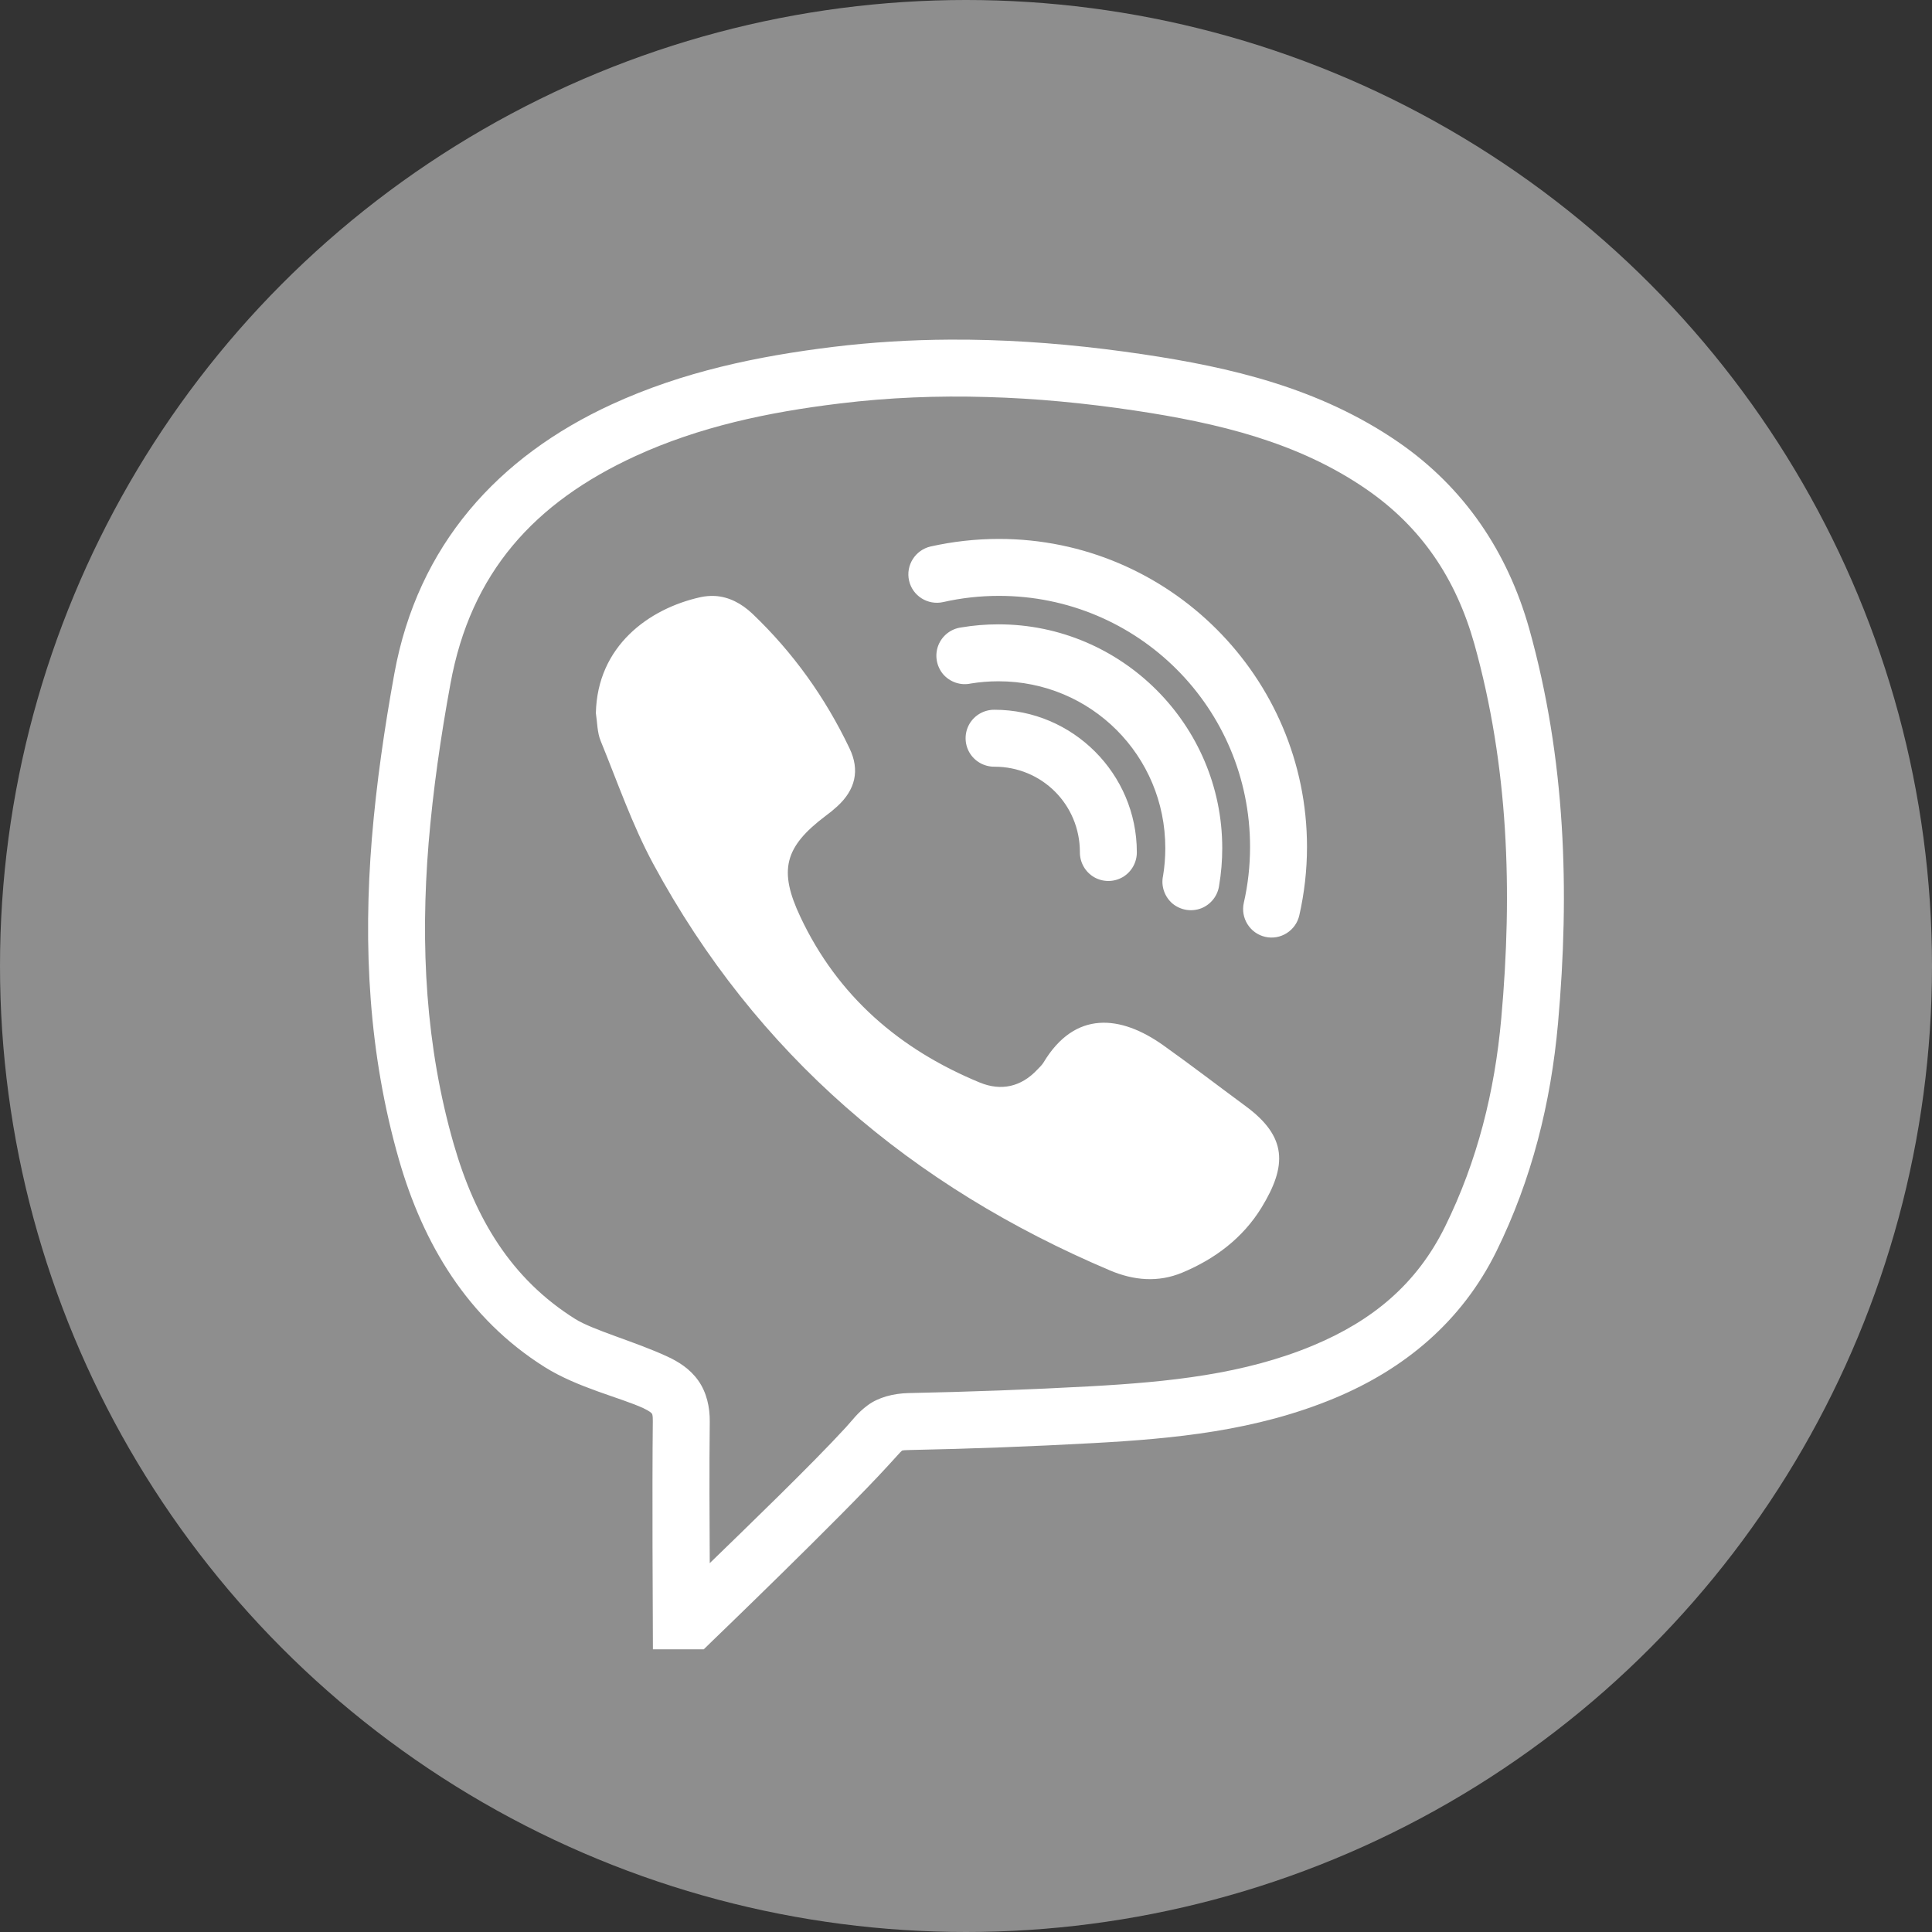
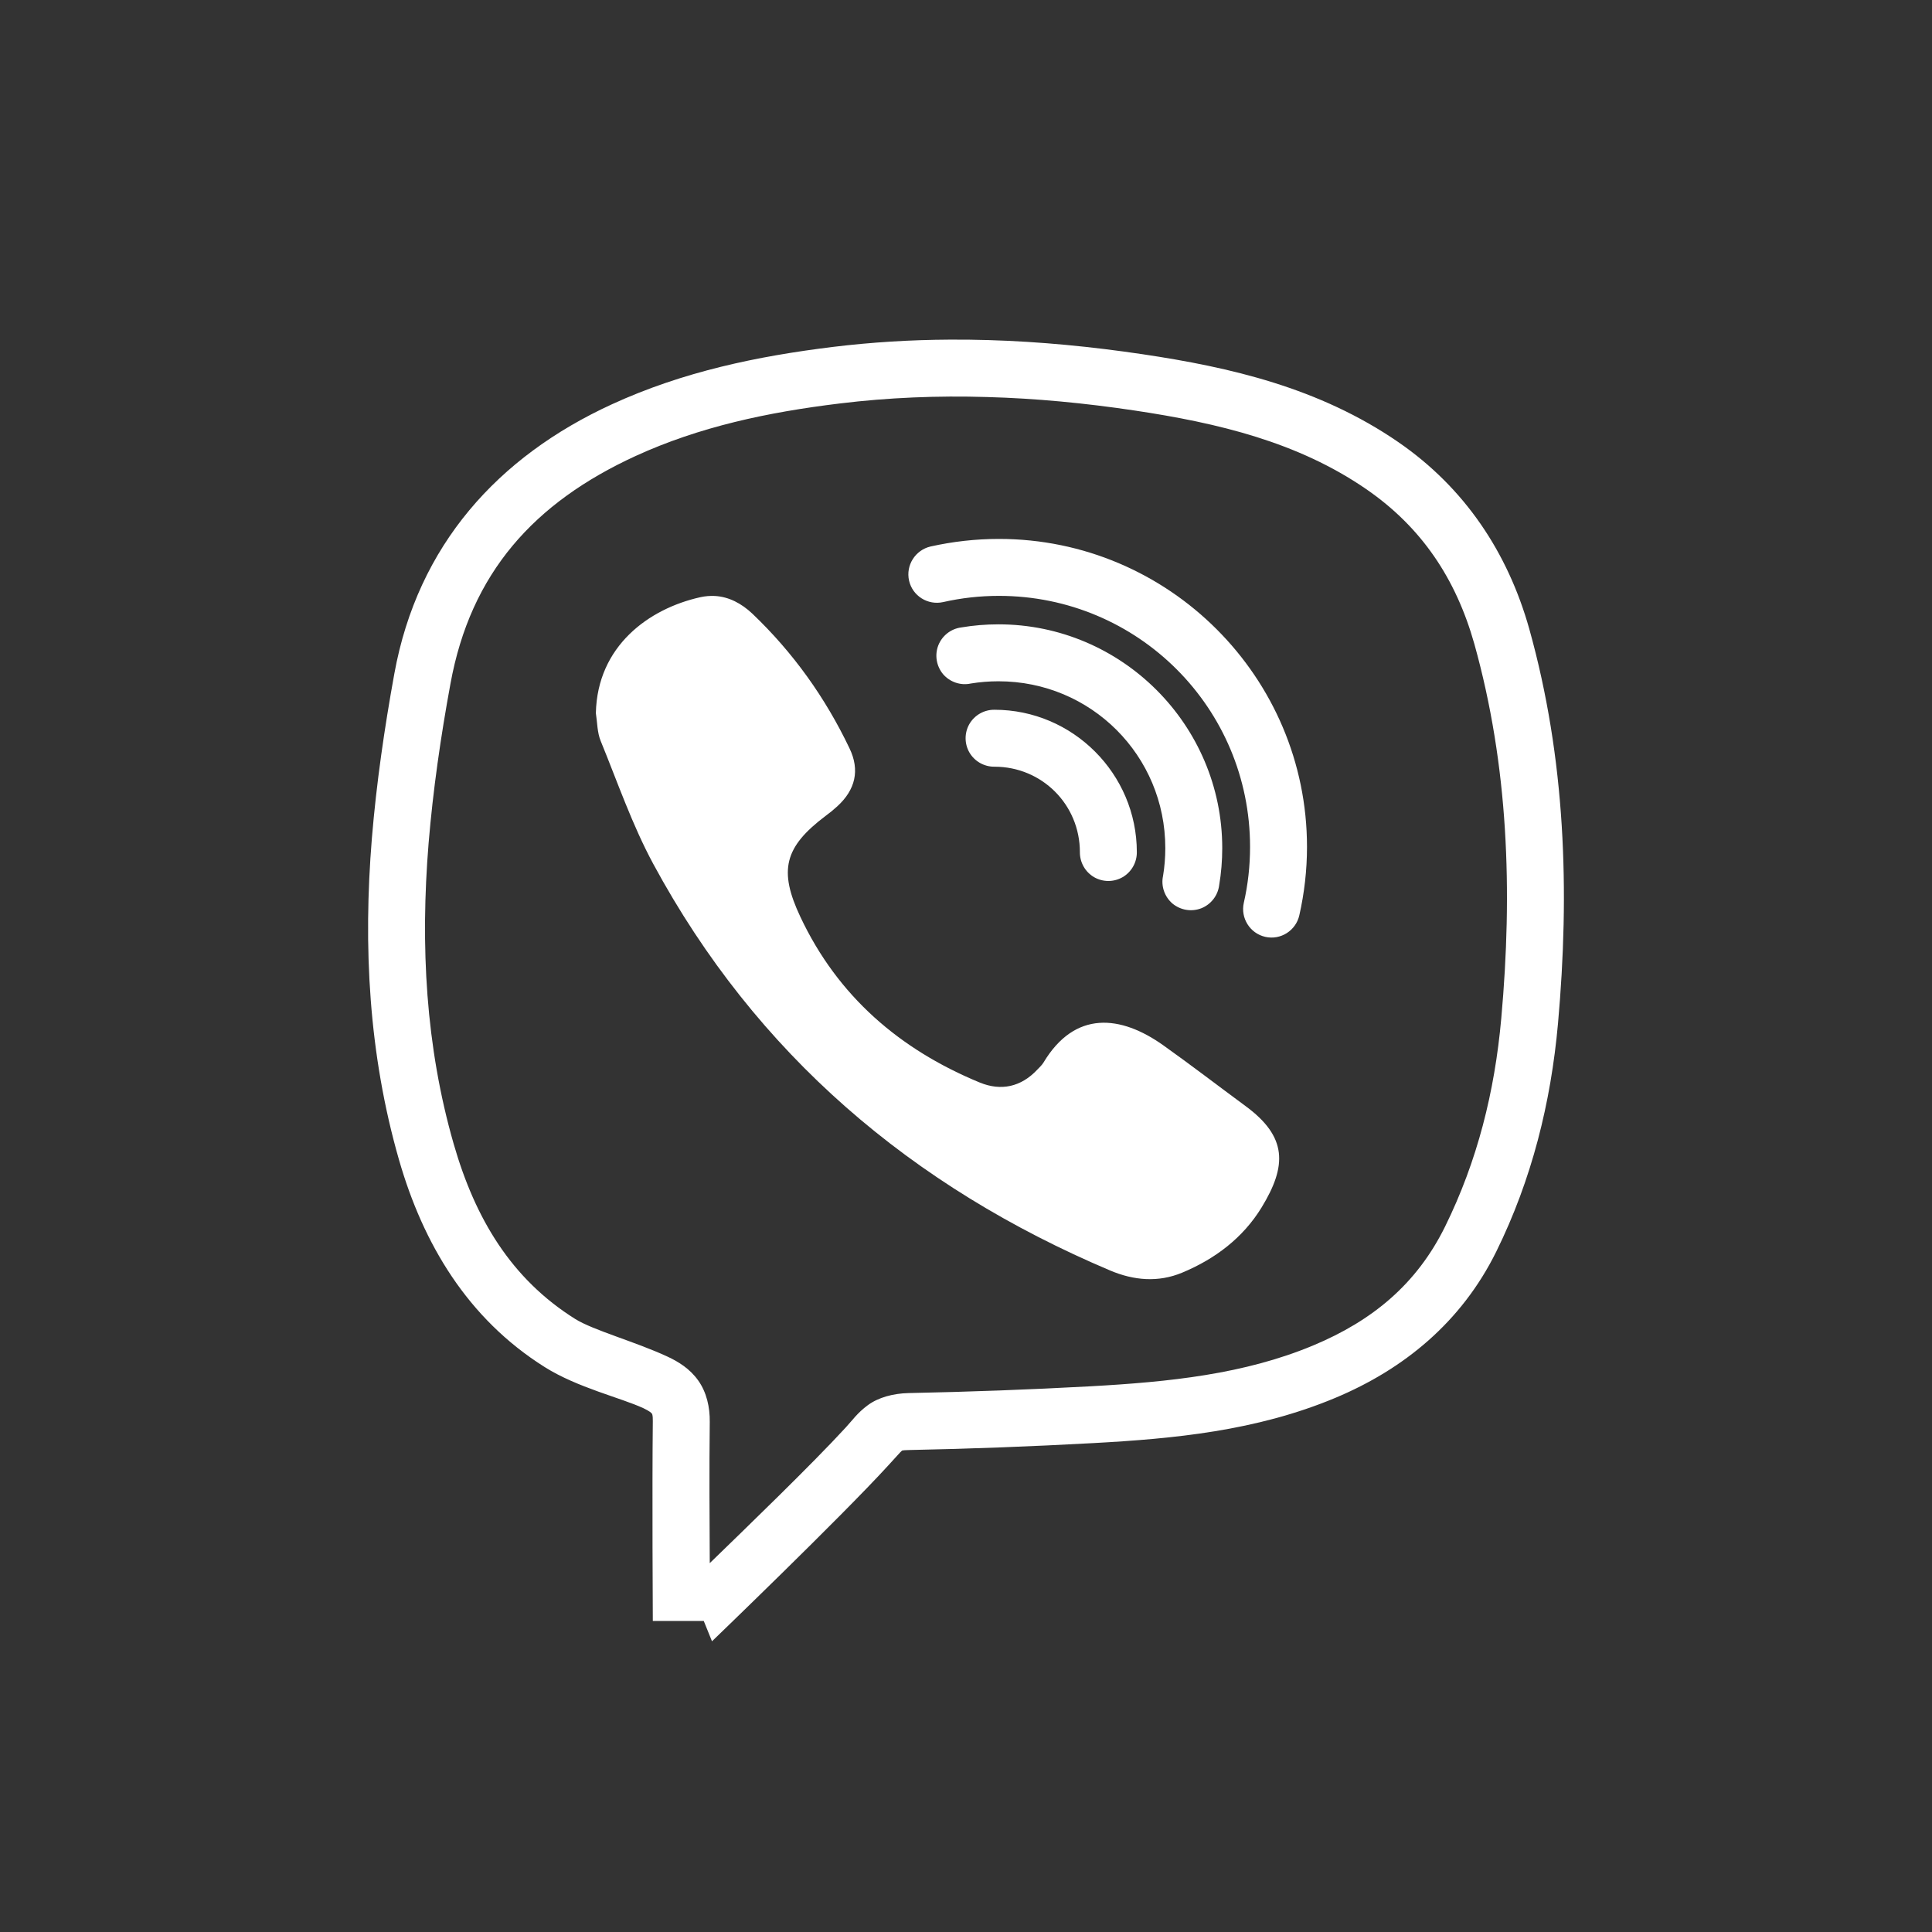
<svg xmlns="http://www.w3.org/2000/svg" width="38" height="38" viewBox="0 0 38 38" fill="none">
  <rect x="0" y="0" width="38" height="38" fill="#333333" stroke="none" />
-   <circle cx="19" cy="19" r="19" fill="#8E8E8E" />
-   <path d="M18.678 6.68C17.915 6.684 17.149 6.73 16.377 6.824C14.901 7.006 13.437 7.308 12.033 7.953C9.799 8.979 8.216 10.72 7.756 13.251C7.562 14.319 7.404 15.402 7.314 16.491C7.142 18.606 7.249 20.728 7.848 22.813C8.321 24.456 9.191 25.932 10.716 26.89C11.361 27.295 12.212 27.492 12.656 27.698C12.781 27.757 12.812 27.792 12.818 27.8C12.825 27.807 12.842 27.822 12.84 27.953C12.825 29.292 12.84 31.882 12.84 31.882L12.842 32.44H13.842L14.004 32.282C14.004 32.282 16.543 29.839 17.462 28.833C17.628 28.654 17.714 28.553 17.731 28.542C17.747 28.531 17.72 28.524 17.891 28.52C19.096 28.496 20.299 28.45 21.503 28.384C23.088 28.297 24.705 28.146 26.26 27.496C27.614 26.93 28.745 26.004 29.43 24.617C30.13 23.196 30.504 21.689 30.644 20.129C30.876 17.532 30.795 14.931 30.078 12.367C29.655 10.865 28.807 9.594 27.505 8.697C25.948 7.625 24.191 7.223 22.472 6.967C21.468 6.818 20.457 6.719 19.442 6.689C19.188 6.682 18.934 6.678 18.678 6.68ZM19.411 7.809C20.376 7.835 21.341 7.929 22.308 8.073C23.966 8.321 25.53 8.697 26.871 9.62C27.958 10.368 28.636 11.379 28.999 12.667C29.668 15.065 29.754 17.521 29.528 20.03C29.399 21.476 29.056 22.839 28.424 24.123C27.866 25.256 26.995 25.976 25.827 26.464C24.471 27.03 22.997 27.181 21.443 27.267C20.253 27.332 19.061 27.376 17.869 27.4C17.569 27.407 17.276 27.485 17.068 27.639C16.861 27.792 16.767 27.934 16.637 28.074C15.981 28.791 14.673 30.053 13.96 30.745C13.956 29.909 13.949 28.898 13.96 27.967C13.964 27.68 13.899 27.387 13.735 27.155C13.571 26.923 13.345 26.783 13.129 26.683C12.497 26.389 11.67 26.166 11.311 25.941C10.057 25.154 9.347 23.972 8.924 22.502C8.371 20.579 8.266 18.6 8.43 16.585C8.517 15.539 8.668 14.492 8.859 13.453C9.257 11.263 10.508 9.885 12.499 8.97C13.757 8.393 15.1 8.108 16.515 7.936C17.48 7.818 18.444 7.78 19.411 7.809ZM19.648 10.6C19.186 10.6 18.738 10.652 18.302 10.749C18.003 10.819 17.812 11.118 17.88 11.42C17.948 11.722 18.25 11.91 18.552 11.842C18.904 11.762 19.271 11.72 19.648 11.72C22.382 11.72 24.587 13.925 24.587 16.657C24.587 17.036 24.545 17.403 24.464 17.758C24.397 18.057 24.585 18.359 24.887 18.427C25.188 18.495 25.488 18.304 25.556 18.003C25.654 17.569 25.707 17.121 25.707 16.657C25.707 13.319 22.988 10.6 19.648 10.6ZM14.061 11.722C13.969 11.718 13.875 11.724 13.776 11.746C12.759 11.972 11.748 12.709 11.72 14.026C11.748 14.209 11.746 14.406 11.814 14.572C12.147 15.386 12.435 16.226 12.851 16.996C14.874 20.737 17.935 23.338 21.835 24.989C22.301 25.186 22.782 25.228 23.253 25.031C23.9 24.762 24.449 24.346 24.814 23.749C25.315 22.929 25.322 22.36 24.497 21.754C23.957 21.356 23.425 20.947 22.878 20.558C22.045 19.967 21.144 19.864 20.523 20.901C20.49 20.953 20.442 20.997 20.4 21.041C20.081 21.38 19.689 21.463 19.273 21.293C17.696 20.643 16.478 19.595 15.743 18.035C15.31 17.119 15.428 16.659 16.237 16.049C16.318 15.99 16.395 15.927 16.469 15.859C16.823 15.535 16.918 15.15 16.707 14.715C16.233 13.722 15.601 12.836 14.8 12.072C14.583 11.867 14.336 11.738 14.061 11.722ZM19.639 12.28C19.392 12.28 19.147 12.3 18.906 12.341C18.703 12.367 18.53 12.503 18.455 12.694C18.381 12.886 18.418 13.102 18.549 13.26C18.683 13.415 18.893 13.488 19.094 13.444C19.269 13.415 19.453 13.4 19.639 13.4C21.459 13.4 22.92 14.861 22.92 16.681C22.92 16.867 22.905 17.051 22.876 17.226C22.832 17.427 22.905 17.637 23.06 17.771C23.218 17.902 23.434 17.939 23.627 17.865C23.817 17.79 23.953 17.617 23.979 17.414C24.02 17.174 24.04 16.928 24.04 16.681C24.04 14.258 22.062 12.28 19.639 12.28ZM19.56 13.96C19.359 13.958 19.171 14.063 19.068 14.238C18.967 14.413 18.967 14.627 19.068 14.802C19.171 14.977 19.359 15.082 19.56 15.08C20.494 15.08 21.24 15.826 21.24 16.76C21.238 16.961 21.343 17.149 21.518 17.252C21.693 17.353 21.907 17.353 22.082 17.252C22.257 17.149 22.362 16.961 22.36 16.76C22.36 15.22 21.1 13.96 19.56 13.96Z" fill="white" />
+   <path d="M18.678 6.68C17.915 6.684 17.149 6.73 16.377 6.824C14.901 7.006 13.437 7.308 12.033 7.953C9.799 8.979 8.216 10.72 7.756 13.251C7.562 14.319 7.404 15.402 7.314 16.491C7.142 18.606 7.249 20.728 7.848 22.813C8.321 24.456 9.191 25.932 10.716 26.89C11.361 27.295 12.212 27.492 12.656 27.698C12.781 27.757 12.812 27.792 12.818 27.8C12.825 27.807 12.842 27.822 12.84 27.953C12.825 29.292 12.84 31.882 12.84 31.882H13.842L14.004 32.282C14.004 32.282 16.543 29.839 17.462 28.833C17.628 28.654 17.714 28.553 17.731 28.542C17.747 28.531 17.72 28.524 17.891 28.52C19.096 28.496 20.299 28.45 21.503 28.384C23.088 28.297 24.705 28.146 26.26 27.496C27.614 26.93 28.745 26.004 29.43 24.617C30.13 23.196 30.504 21.689 30.644 20.129C30.876 17.532 30.795 14.931 30.078 12.367C29.655 10.865 28.807 9.594 27.505 8.697C25.948 7.625 24.191 7.223 22.472 6.967C21.468 6.818 20.457 6.719 19.442 6.689C19.188 6.682 18.934 6.678 18.678 6.68ZM19.411 7.809C20.376 7.835 21.341 7.929 22.308 8.073C23.966 8.321 25.53 8.697 26.871 9.62C27.958 10.368 28.636 11.379 28.999 12.667C29.668 15.065 29.754 17.521 29.528 20.03C29.399 21.476 29.056 22.839 28.424 24.123C27.866 25.256 26.995 25.976 25.827 26.464C24.471 27.03 22.997 27.181 21.443 27.267C20.253 27.332 19.061 27.376 17.869 27.4C17.569 27.407 17.276 27.485 17.068 27.639C16.861 27.792 16.767 27.934 16.637 28.074C15.981 28.791 14.673 30.053 13.96 30.745C13.956 29.909 13.949 28.898 13.96 27.967C13.964 27.68 13.899 27.387 13.735 27.155C13.571 26.923 13.345 26.783 13.129 26.683C12.497 26.389 11.67 26.166 11.311 25.941C10.057 25.154 9.347 23.972 8.924 22.502C8.371 20.579 8.266 18.6 8.43 16.585C8.517 15.539 8.668 14.492 8.859 13.453C9.257 11.263 10.508 9.885 12.499 8.97C13.757 8.393 15.1 8.108 16.515 7.936C17.48 7.818 18.444 7.78 19.411 7.809ZM19.648 10.6C19.186 10.6 18.738 10.652 18.302 10.749C18.003 10.819 17.812 11.118 17.88 11.42C17.948 11.722 18.25 11.91 18.552 11.842C18.904 11.762 19.271 11.72 19.648 11.72C22.382 11.72 24.587 13.925 24.587 16.657C24.587 17.036 24.545 17.403 24.464 17.758C24.397 18.057 24.585 18.359 24.887 18.427C25.188 18.495 25.488 18.304 25.556 18.003C25.654 17.569 25.707 17.121 25.707 16.657C25.707 13.319 22.988 10.6 19.648 10.6ZM14.061 11.722C13.969 11.718 13.875 11.724 13.776 11.746C12.759 11.972 11.748 12.709 11.72 14.026C11.748 14.209 11.746 14.406 11.814 14.572C12.147 15.386 12.435 16.226 12.851 16.996C14.874 20.737 17.935 23.338 21.835 24.989C22.301 25.186 22.782 25.228 23.253 25.031C23.9 24.762 24.449 24.346 24.814 23.749C25.315 22.929 25.322 22.36 24.497 21.754C23.957 21.356 23.425 20.947 22.878 20.558C22.045 19.967 21.144 19.864 20.523 20.901C20.49 20.953 20.442 20.997 20.4 21.041C20.081 21.38 19.689 21.463 19.273 21.293C17.696 20.643 16.478 19.595 15.743 18.035C15.31 17.119 15.428 16.659 16.237 16.049C16.318 15.99 16.395 15.927 16.469 15.859C16.823 15.535 16.918 15.15 16.707 14.715C16.233 13.722 15.601 12.836 14.8 12.072C14.583 11.867 14.336 11.738 14.061 11.722ZM19.639 12.28C19.392 12.28 19.147 12.3 18.906 12.341C18.703 12.367 18.53 12.503 18.455 12.694C18.381 12.886 18.418 13.102 18.549 13.26C18.683 13.415 18.893 13.488 19.094 13.444C19.269 13.415 19.453 13.4 19.639 13.4C21.459 13.4 22.92 14.861 22.92 16.681C22.92 16.867 22.905 17.051 22.876 17.226C22.832 17.427 22.905 17.637 23.06 17.771C23.218 17.902 23.434 17.939 23.627 17.865C23.817 17.79 23.953 17.617 23.979 17.414C24.02 17.174 24.04 16.928 24.04 16.681C24.04 14.258 22.062 12.28 19.639 12.28ZM19.56 13.96C19.359 13.958 19.171 14.063 19.068 14.238C18.967 14.413 18.967 14.627 19.068 14.802C19.171 14.977 19.359 15.082 19.56 15.08C20.494 15.08 21.24 15.826 21.24 16.76C21.238 16.961 21.343 17.149 21.518 17.252C21.693 17.353 21.907 17.353 22.082 17.252C22.257 17.149 22.362 16.961 22.36 16.76C22.36 15.22 21.1 13.96 19.56 13.96Z" fill="white" />
</svg>